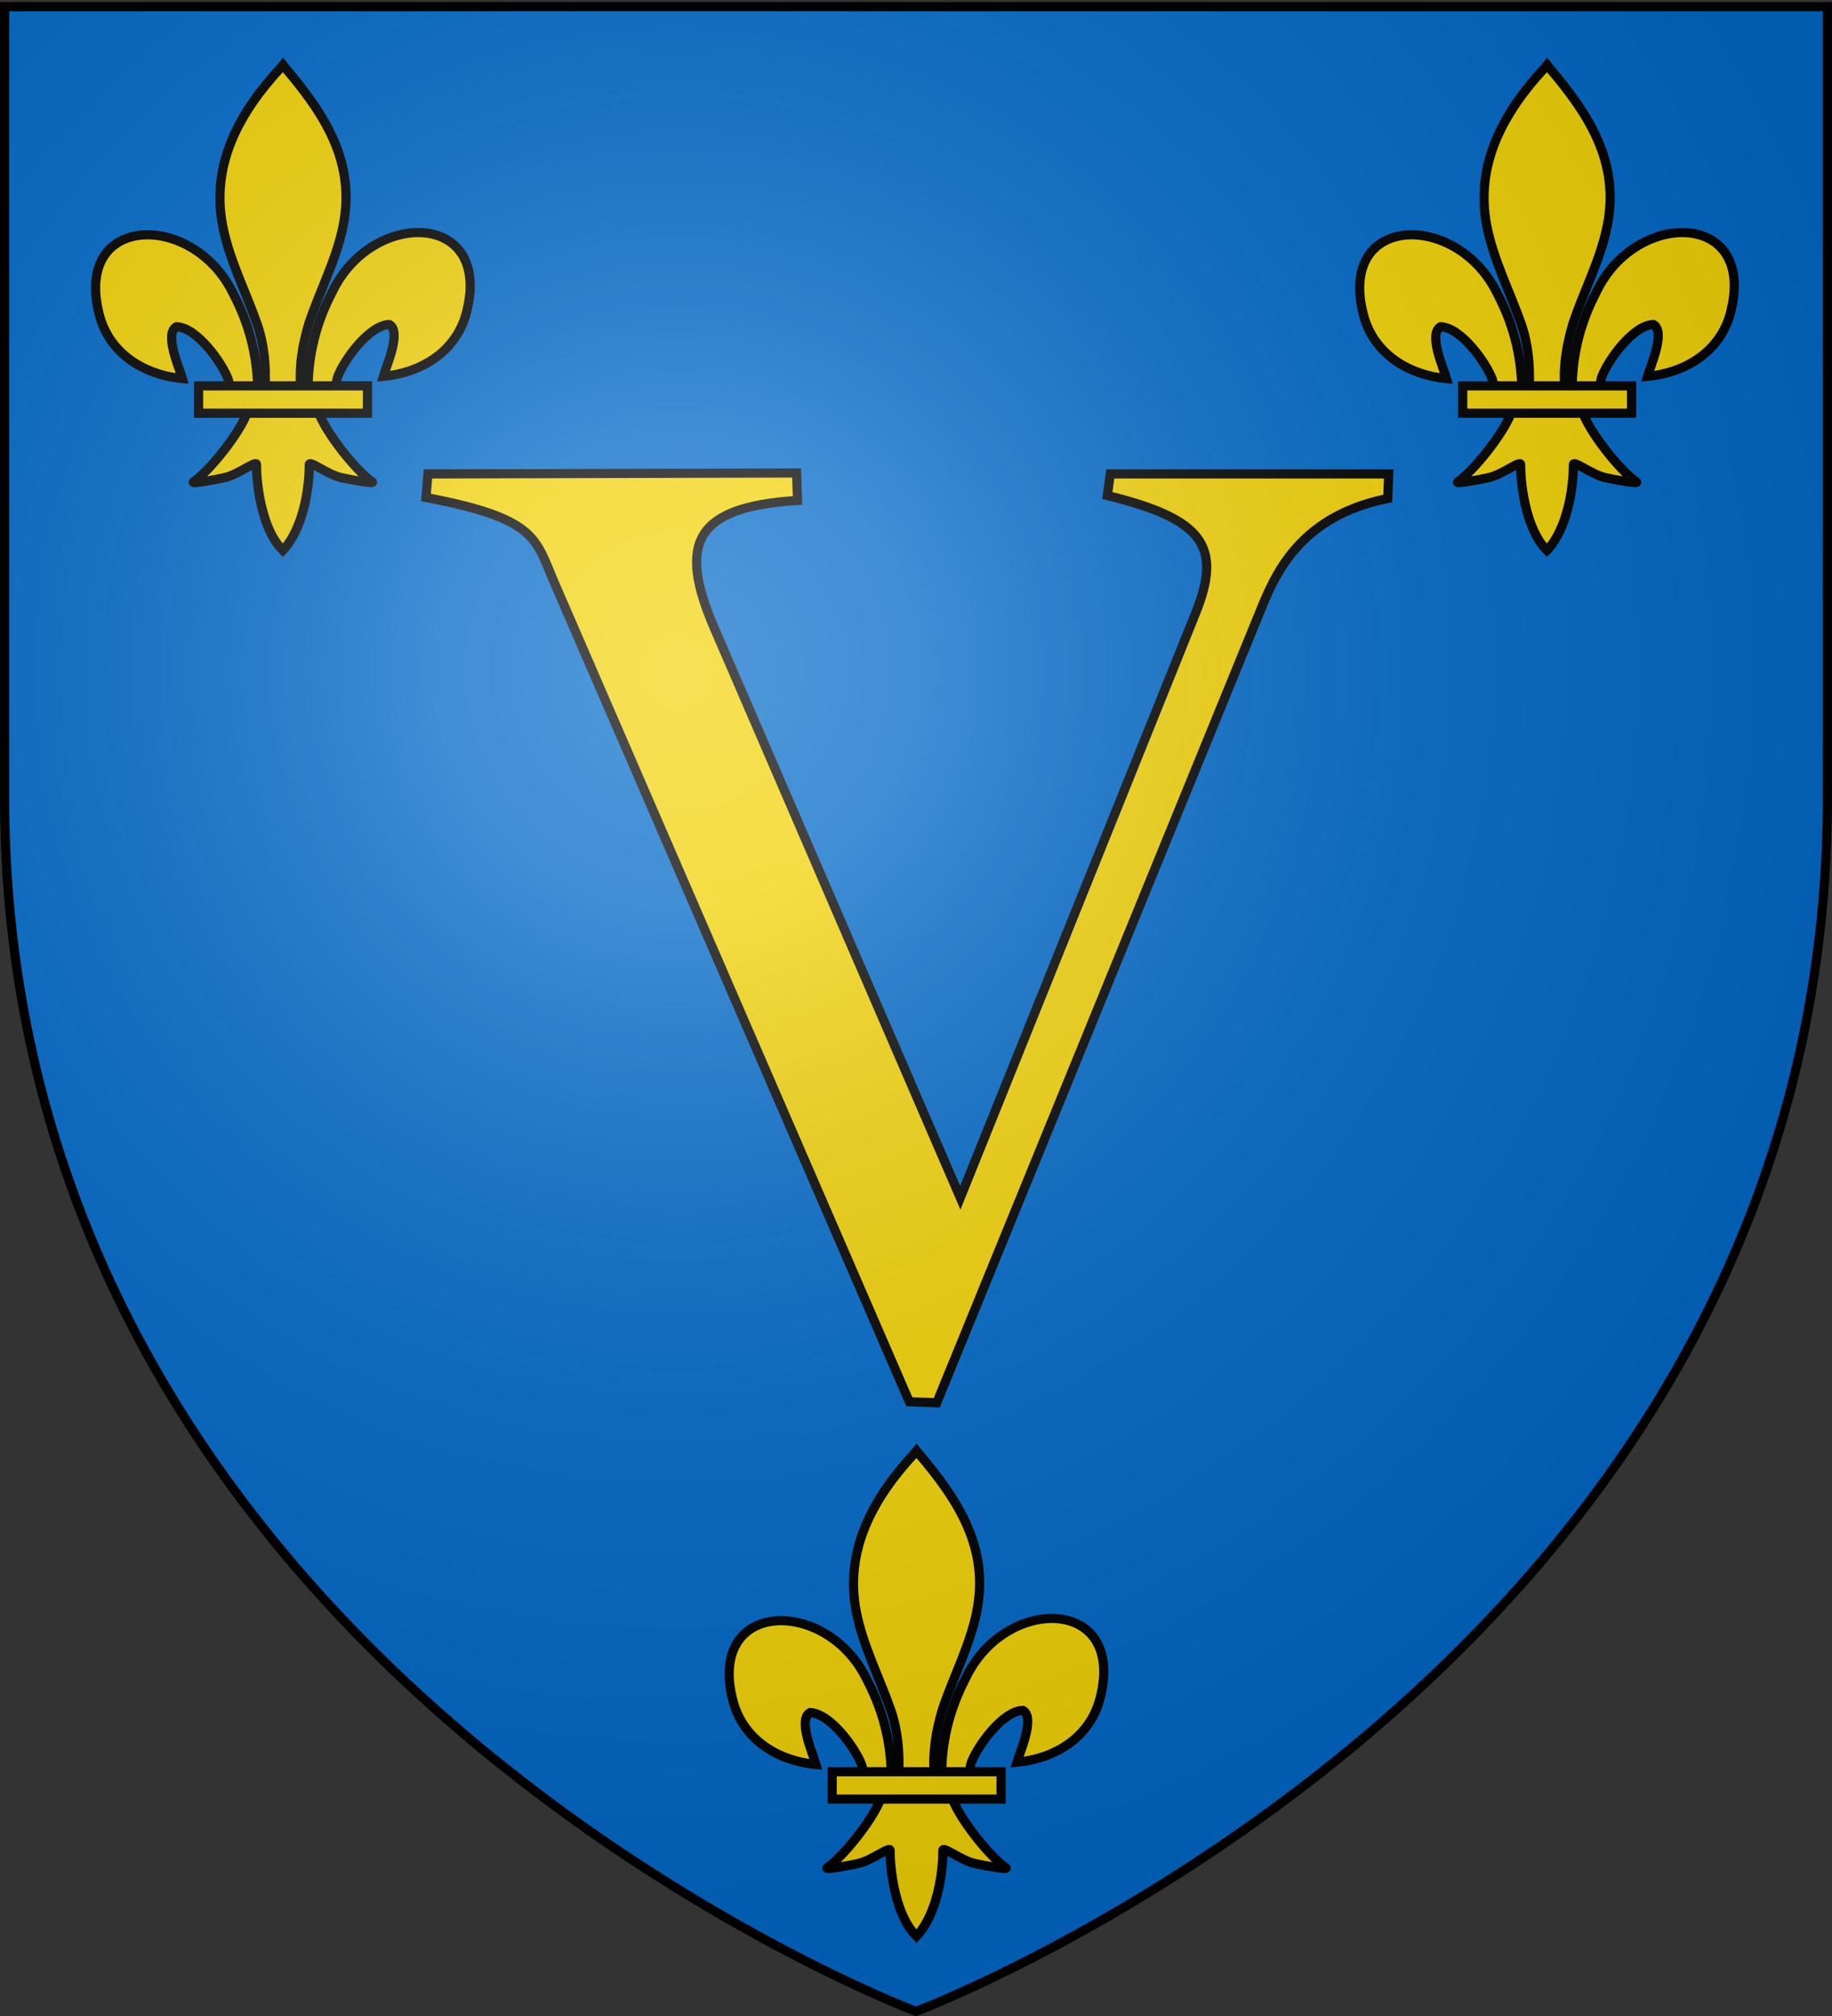
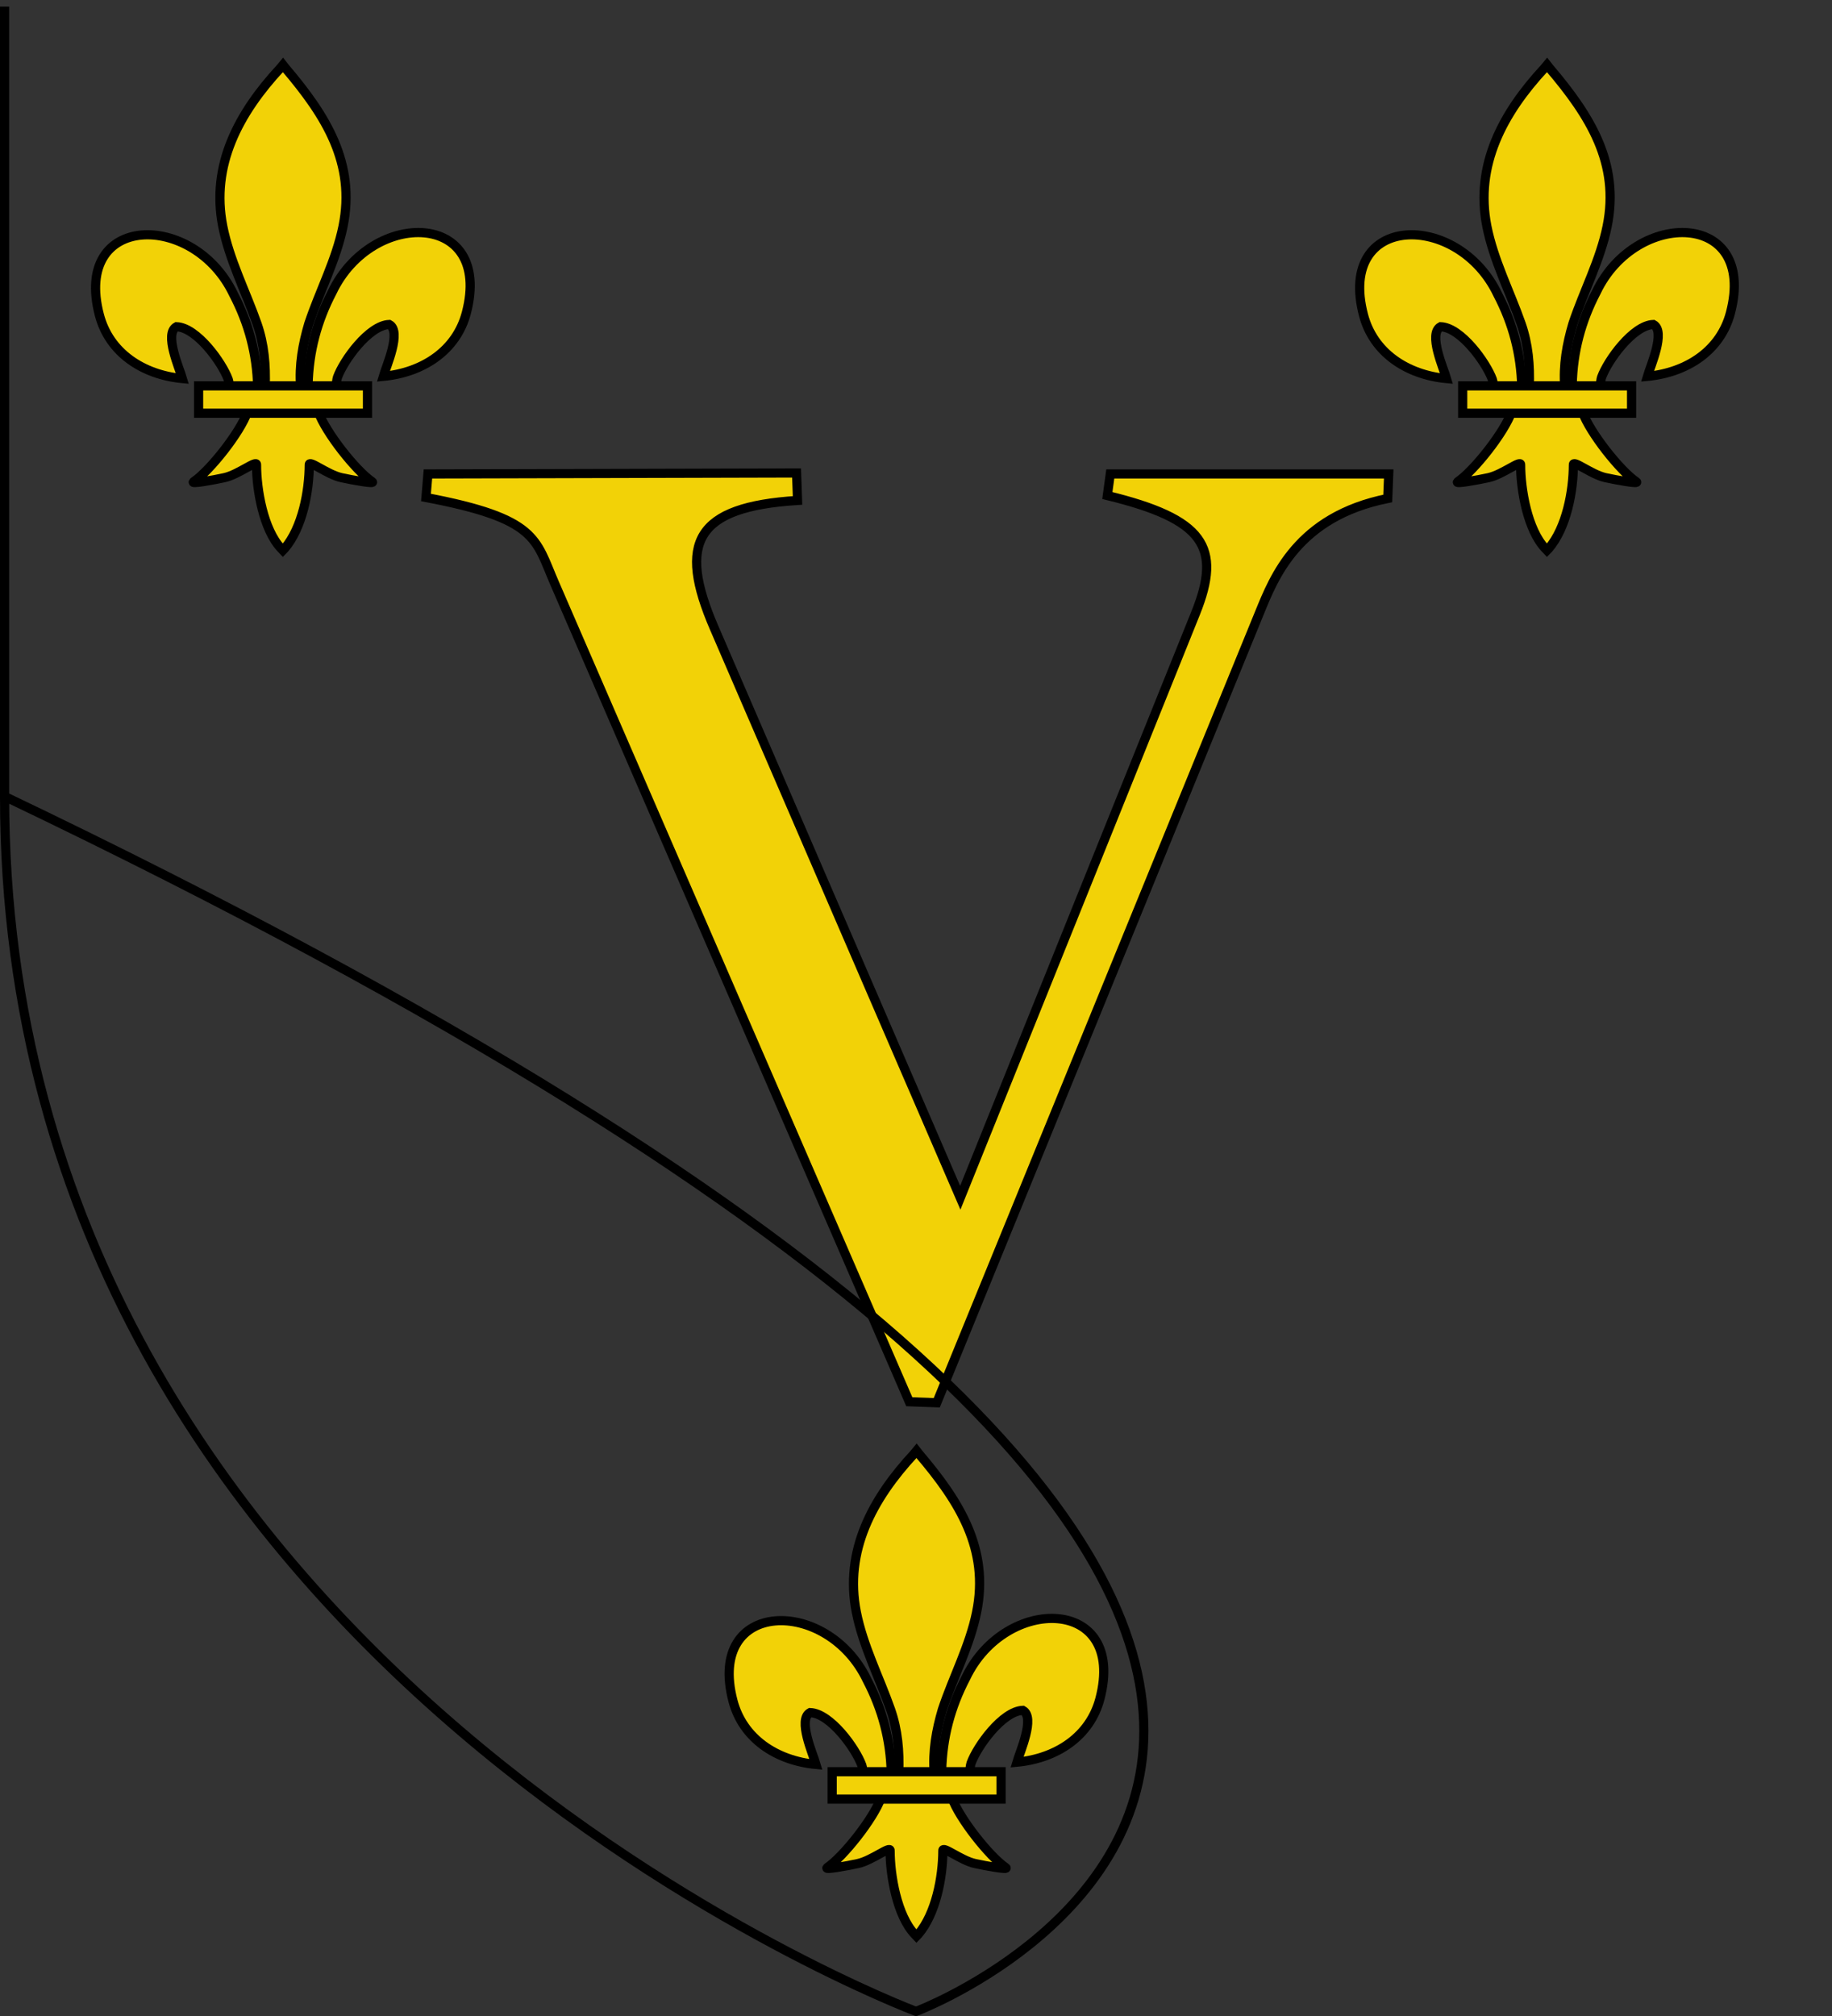
<svg xmlns="http://www.w3.org/2000/svg" xmlns:xlink="http://www.w3.org/1999/xlink" width="600" height="660" version="1.0">
  <rect width="100%" height="100%" fill="#333333" stroke="none" />
  <defs>
    <radialGradient xlink:href="#a" id="c" cx="221.445" cy="226.331" r="300" fx="221.445" fy="226.331" gradientTransform="matrix(1.353 0 0 1.349 -77.63 -85.747)" gradientUnits="userSpaceOnUse" />
    <linearGradient id="a">
      <stop offset="0" style="stop-color:#fff;stop-opacity:.314" />
      <stop offset=".19" style="stop-color:#fff;stop-opacity:.251" />
      <stop offset=".6" style="stop-color:#6b6b6b;stop-opacity:.125" />
      <stop offset="1" style="stop-color:#000;stop-opacity:.125" />
    </linearGradient>
  </defs>
  <g style="display:inline">
-     <path d="M300 658.5s298.5-112.32 298.5-397.772V2.176H1.5v258.552C1.5 546.18 300 658.5 300 658.5" style="fill:#0169c9;fill-opacity:1;fill-rule:evenodd;stroke:none;stroke-width:1px;stroke-linecap:butt;stroke-linejoin:miter;stroke-opacity:1" />
-   </g>
+     </g>
  <path d="m140.154 155.163 120.728-.321.32 8.99c-33.38 2.111-39.415 13.678-27.291 41.741l80.592 186.55 77.06-191.366c8.768-21.775 2.658-30.84-28.898-38.53l.964-7.064h91.188l-.322 8.027c-29.636 5.928-37.292 25.897-42.062 37.567L306.797 459.229l-8.99-.32-116.233-268.106c-6.232-14.375-5.564-21.032-42.062-27.934z" style="opacity:1;fill:#f2d207;fill-rule:evenodd;stroke:#000;stroke-width:3;stroke-linecap:butt;stroke-linejoin:miter;stroke-miterlimit:4;stroke-dasharray:none;stroke-opacity:1;display:inline" />
  <g id="b" style="stroke:#000;stroke-width:17.281;stroke-miterlimit:4;stroke-dasharray:none;stroke-opacity:1">
    <path d="M407.03 608.7c1.424-61.957 16.75-119.54 45.289-174.11 74.714-157.185 302.92-153.431 252.615 38.812-18.537 70.84-81.509 112.474-156.319 119.615 5.4-18.665 35.1-84.652 11.125-97.562-38.339 1.449-85.945 67.706-97.393 99.301-1.653 4.536-1.19 9.778-3.036 14.24" style="opacity:1;fill:#f2d207;fill-opacity:1;fill-rule:evenodd;stroke:#000;stroke-width:17.281;stroke-linecap:butt;stroke-linejoin:miter;stroke-miterlimit:4;stroke-dasharray:none;stroke-opacity:1;display:inline" transform="translate(30.084 20.022)scale(.174)" />
    <g style="opacity:1;stroke:#000;stroke-width:17.281;stroke-miterlimit:4;stroke-dasharray:none;stroke-opacity:1;display:inline">
      <g style="fill:#f2d207;fill-opacity:1;stroke:#000;stroke-width:17.281;stroke-miterlimit:4;stroke-dasharray:none;stroke-opacity:1">
        <path d="M350.523 657.372c-1.425-61.956-16.751-119.54-45.29-174.108-74.714-157.186-302.92-153.432-252.615 38.81 18.537 70.84 81.509 112.475 156.319 119.616-5.4-18.665-35.1-84.652-11.124-97.562 38.338 1.449 85.944 67.705 97.392 99.301 1.653 4.536 1.19 9.778 3.036 14.24" style="fill:#f2d207;fill-opacity:1;fill-rule:evenodd;stroke:#000;stroke-width:17.281;stroke-linecap:butt;stroke-linejoin:miter;stroke-miterlimit:4;stroke-dasharray:none;stroke-opacity:1" transform="translate(23.394 12.284)scale(.174)" />
        <path d="M393.626 57.12c-78.714 84.85-131.565 182.962-108.781 298.031 12.57 63.484 43.041 122.28 64.53 183.438 13.437 38.37 16.873 78.452 15.282 118.781h66.781c-3.196-40.626 3.807-79.998 15.282-118.781 20.474-61.538 51.625-119.906 64.53-183.438 24.129-118.779-32.506-208.36-108.437-297.656l-4.64-5.918z" style="fill:#f2d207;fill-opacity:1;fill-rule:nonzero;stroke:#000;stroke-width:17.281;stroke-linecap:butt;stroke-linejoin:miter;stroke-miterlimit:4;stroke-dasharray:none;stroke-opacity:1" transform="translate(23.394 12.284)scale(.174)" />
        <path d="M331.345 704.401c-13.962 39.13-70.889 110.792-101.125 131.22-7.843 5.297 37.486-3.052 57.78-7.5 26.62-5.835 61.218-34.198 60.407-24.188-.075 45.838 12.811 122.324 46.406 157.468l3.182 3.388 3.287-3.388c33.578-39.17 46.238-108.042 46.406-157.468-.81-10.01 33.788 18.353 60.407 24.187 20.295 4.449 65.623 12.798 57.78 7.5-30.236-20.427-87.131-92.089-101.093-131.219z" style="fill:#f2d207;fill-opacity:1;fill-rule:evenodd;stroke:#000;stroke-width:17.281;stroke-linecap:butt;stroke-linejoin:miter;stroke-miterlimit:4;stroke-dasharray:none;stroke-opacity:1" transform="translate(23.394 12.284)scale(.174)" />
        <path d="M239.352 655.379H557.24v51.503H239.352z" style="fill:#f2d207;fill-opacity:1;stroke:#000;stroke-width:17.281;stroke-miterlimit:4;stroke-dasharray:none;stroke-opacity:1" transform="translate(23.394 12.284)scale(.174)" />
      </g>
    </g>
  </g>
  <use xlink:href="#b" width="600" height="660" transform="translate(414.007)" />
  <use xlink:href="#b" width="600" height="660" transform="translate(207.505 453.706)" />
-   <path d="M300 658.5s298.5-112.32 298.5-397.772V2.176H1.5v258.552C1.5 546.18 300 658.5 300 658.5" style="opacity:1;fill:url(#c);fill-opacity:1;fill-rule:evenodd;stroke:none;stroke-width:1px;stroke-linecap:butt;stroke-linejoin:miter;stroke-opacity:1" />
-   <path d="M300 658.5S1.5 546.18 1.5 260.728V2.176h597v258.552C598.5 546.18 300 658.5 300 658.5z" style="opacity:1;fill:none;fill-opacity:1;fill-rule:evenodd;stroke:#000;stroke-width:3;stroke-linecap:butt;stroke-linejoin:miter;stroke-miterlimit:4;stroke-dasharray:none;stroke-opacity:1" />
+   <path d="M300 658.5S1.5 546.18 1.5 260.728V2.176v258.552C598.5 546.18 300 658.5 300 658.5z" style="opacity:1;fill:none;fill-opacity:1;fill-rule:evenodd;stroke:#000;stroke-width:3;stroke-linecap:butt;stroke-linejoin:miter;stroke-miterlimit:4;stroke-dasharray:none;stroke-opacity:1" />
</svg>